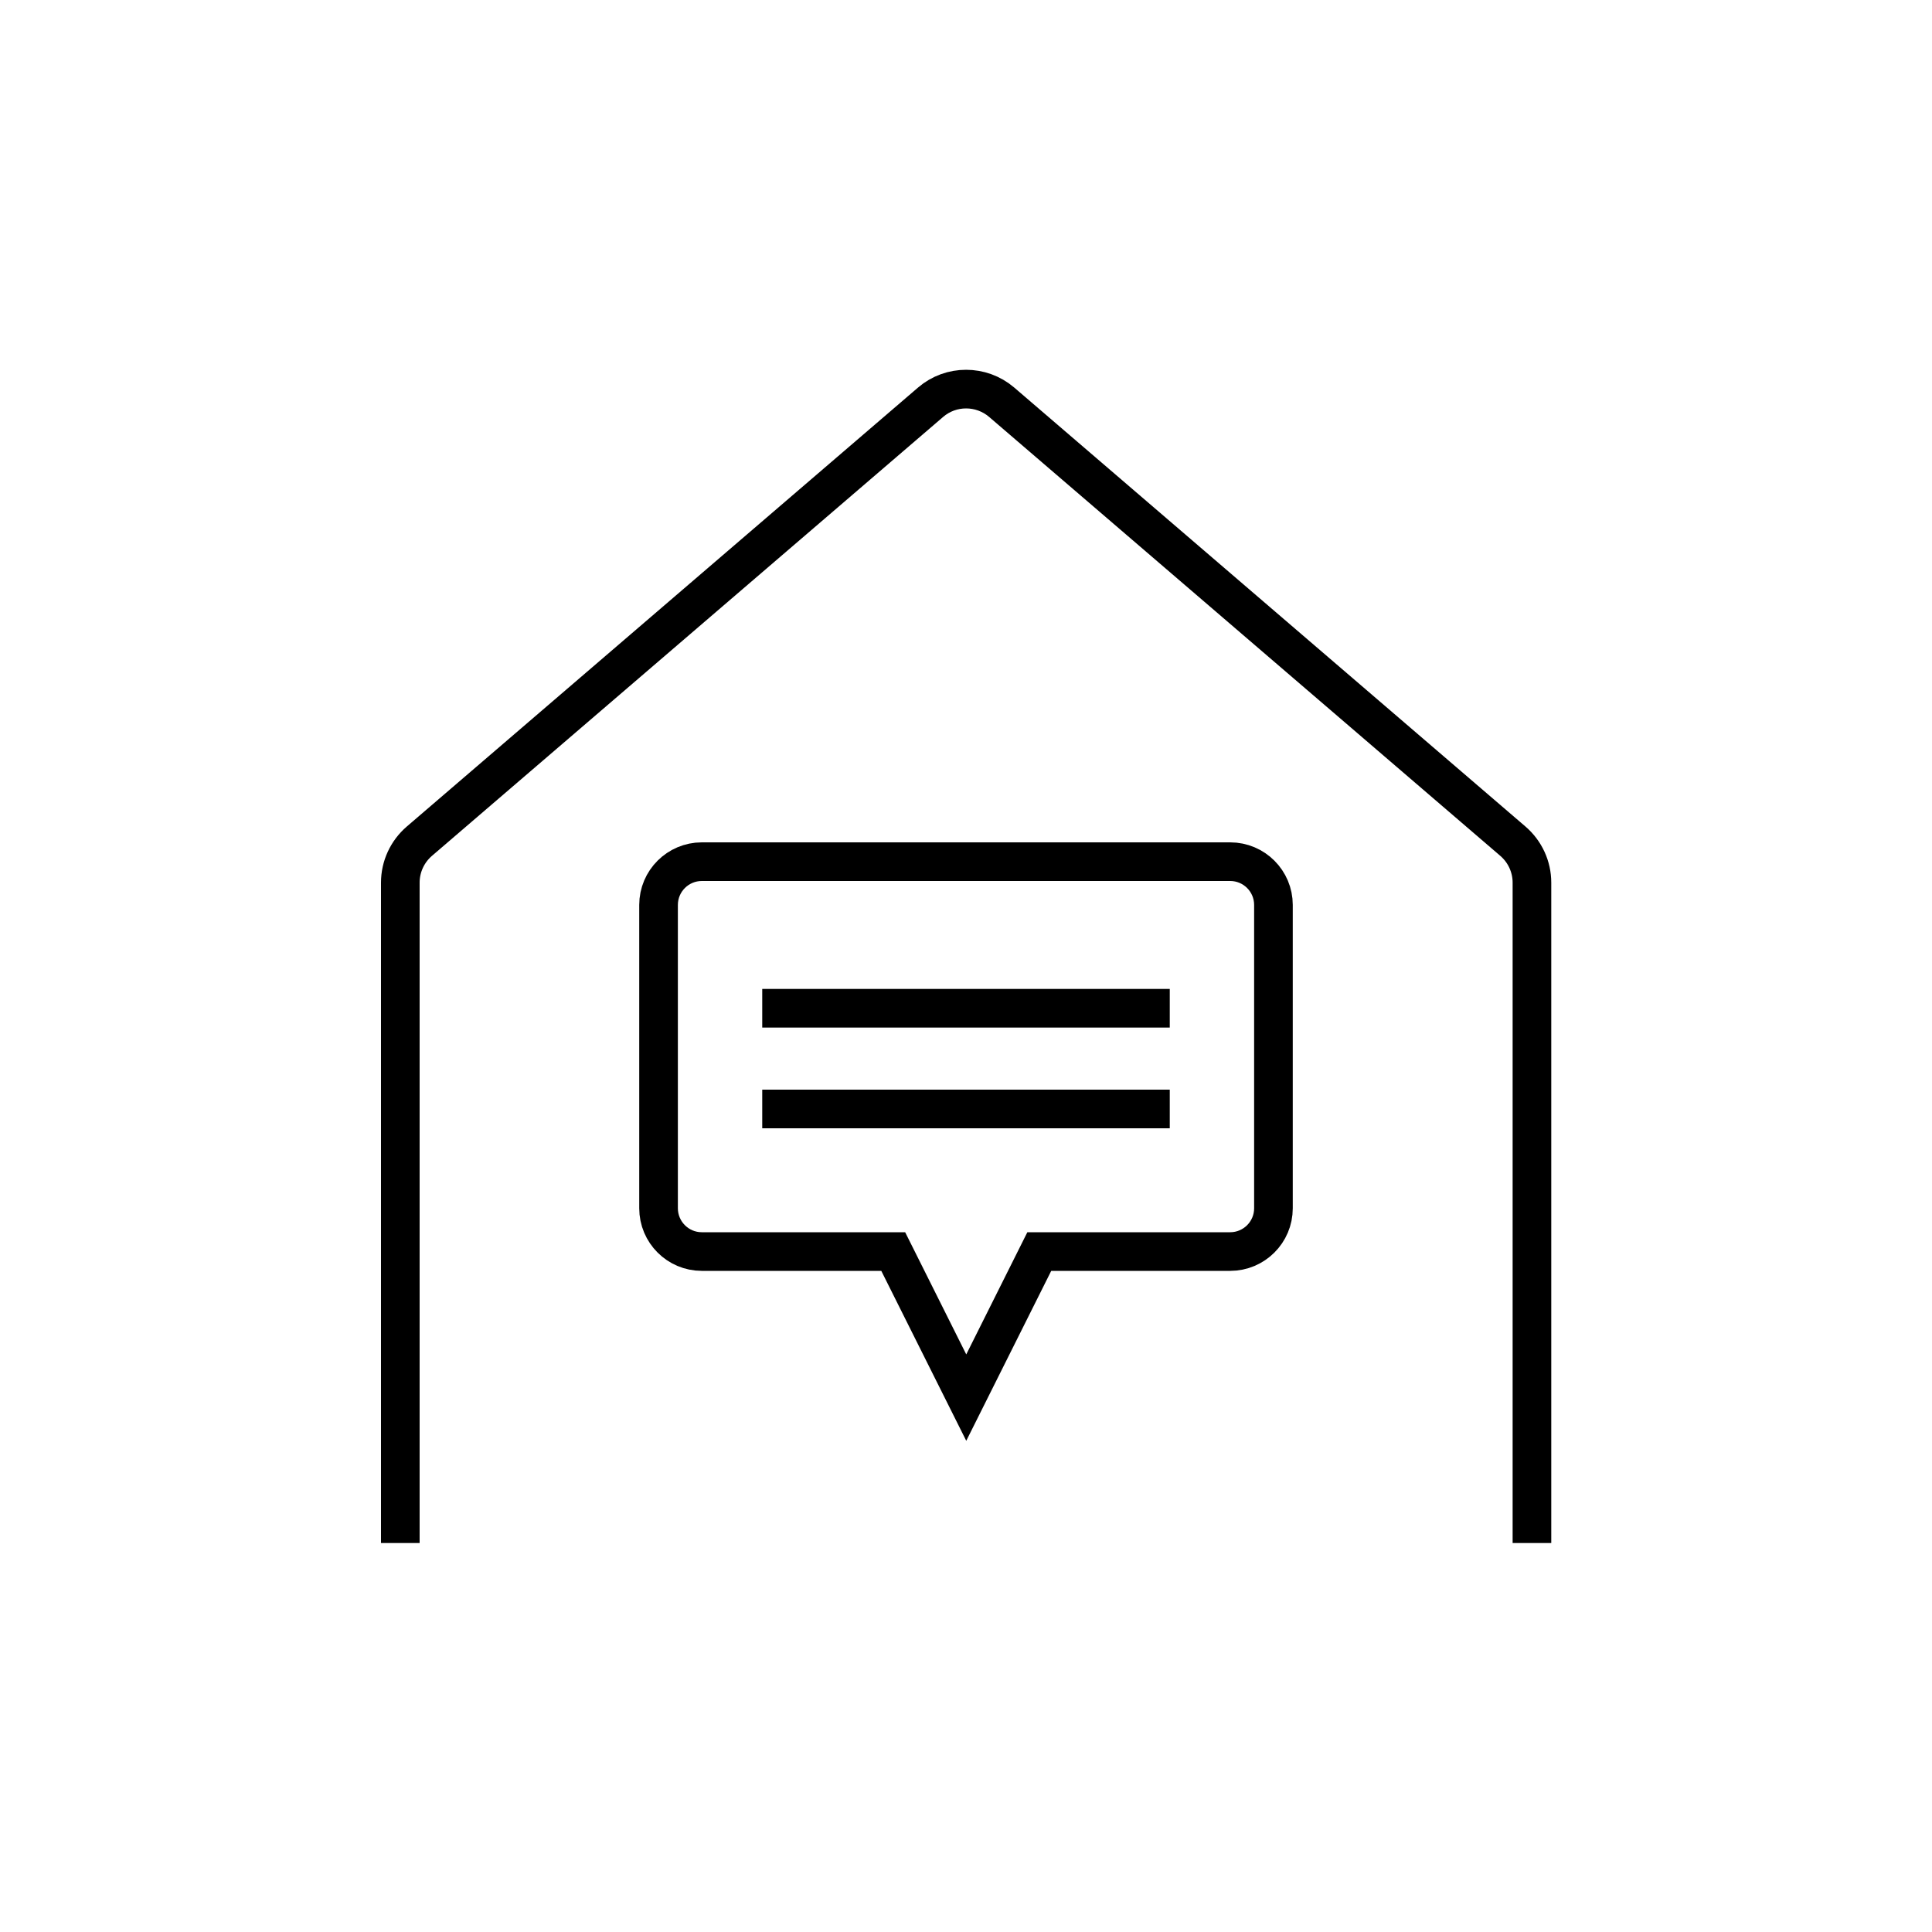
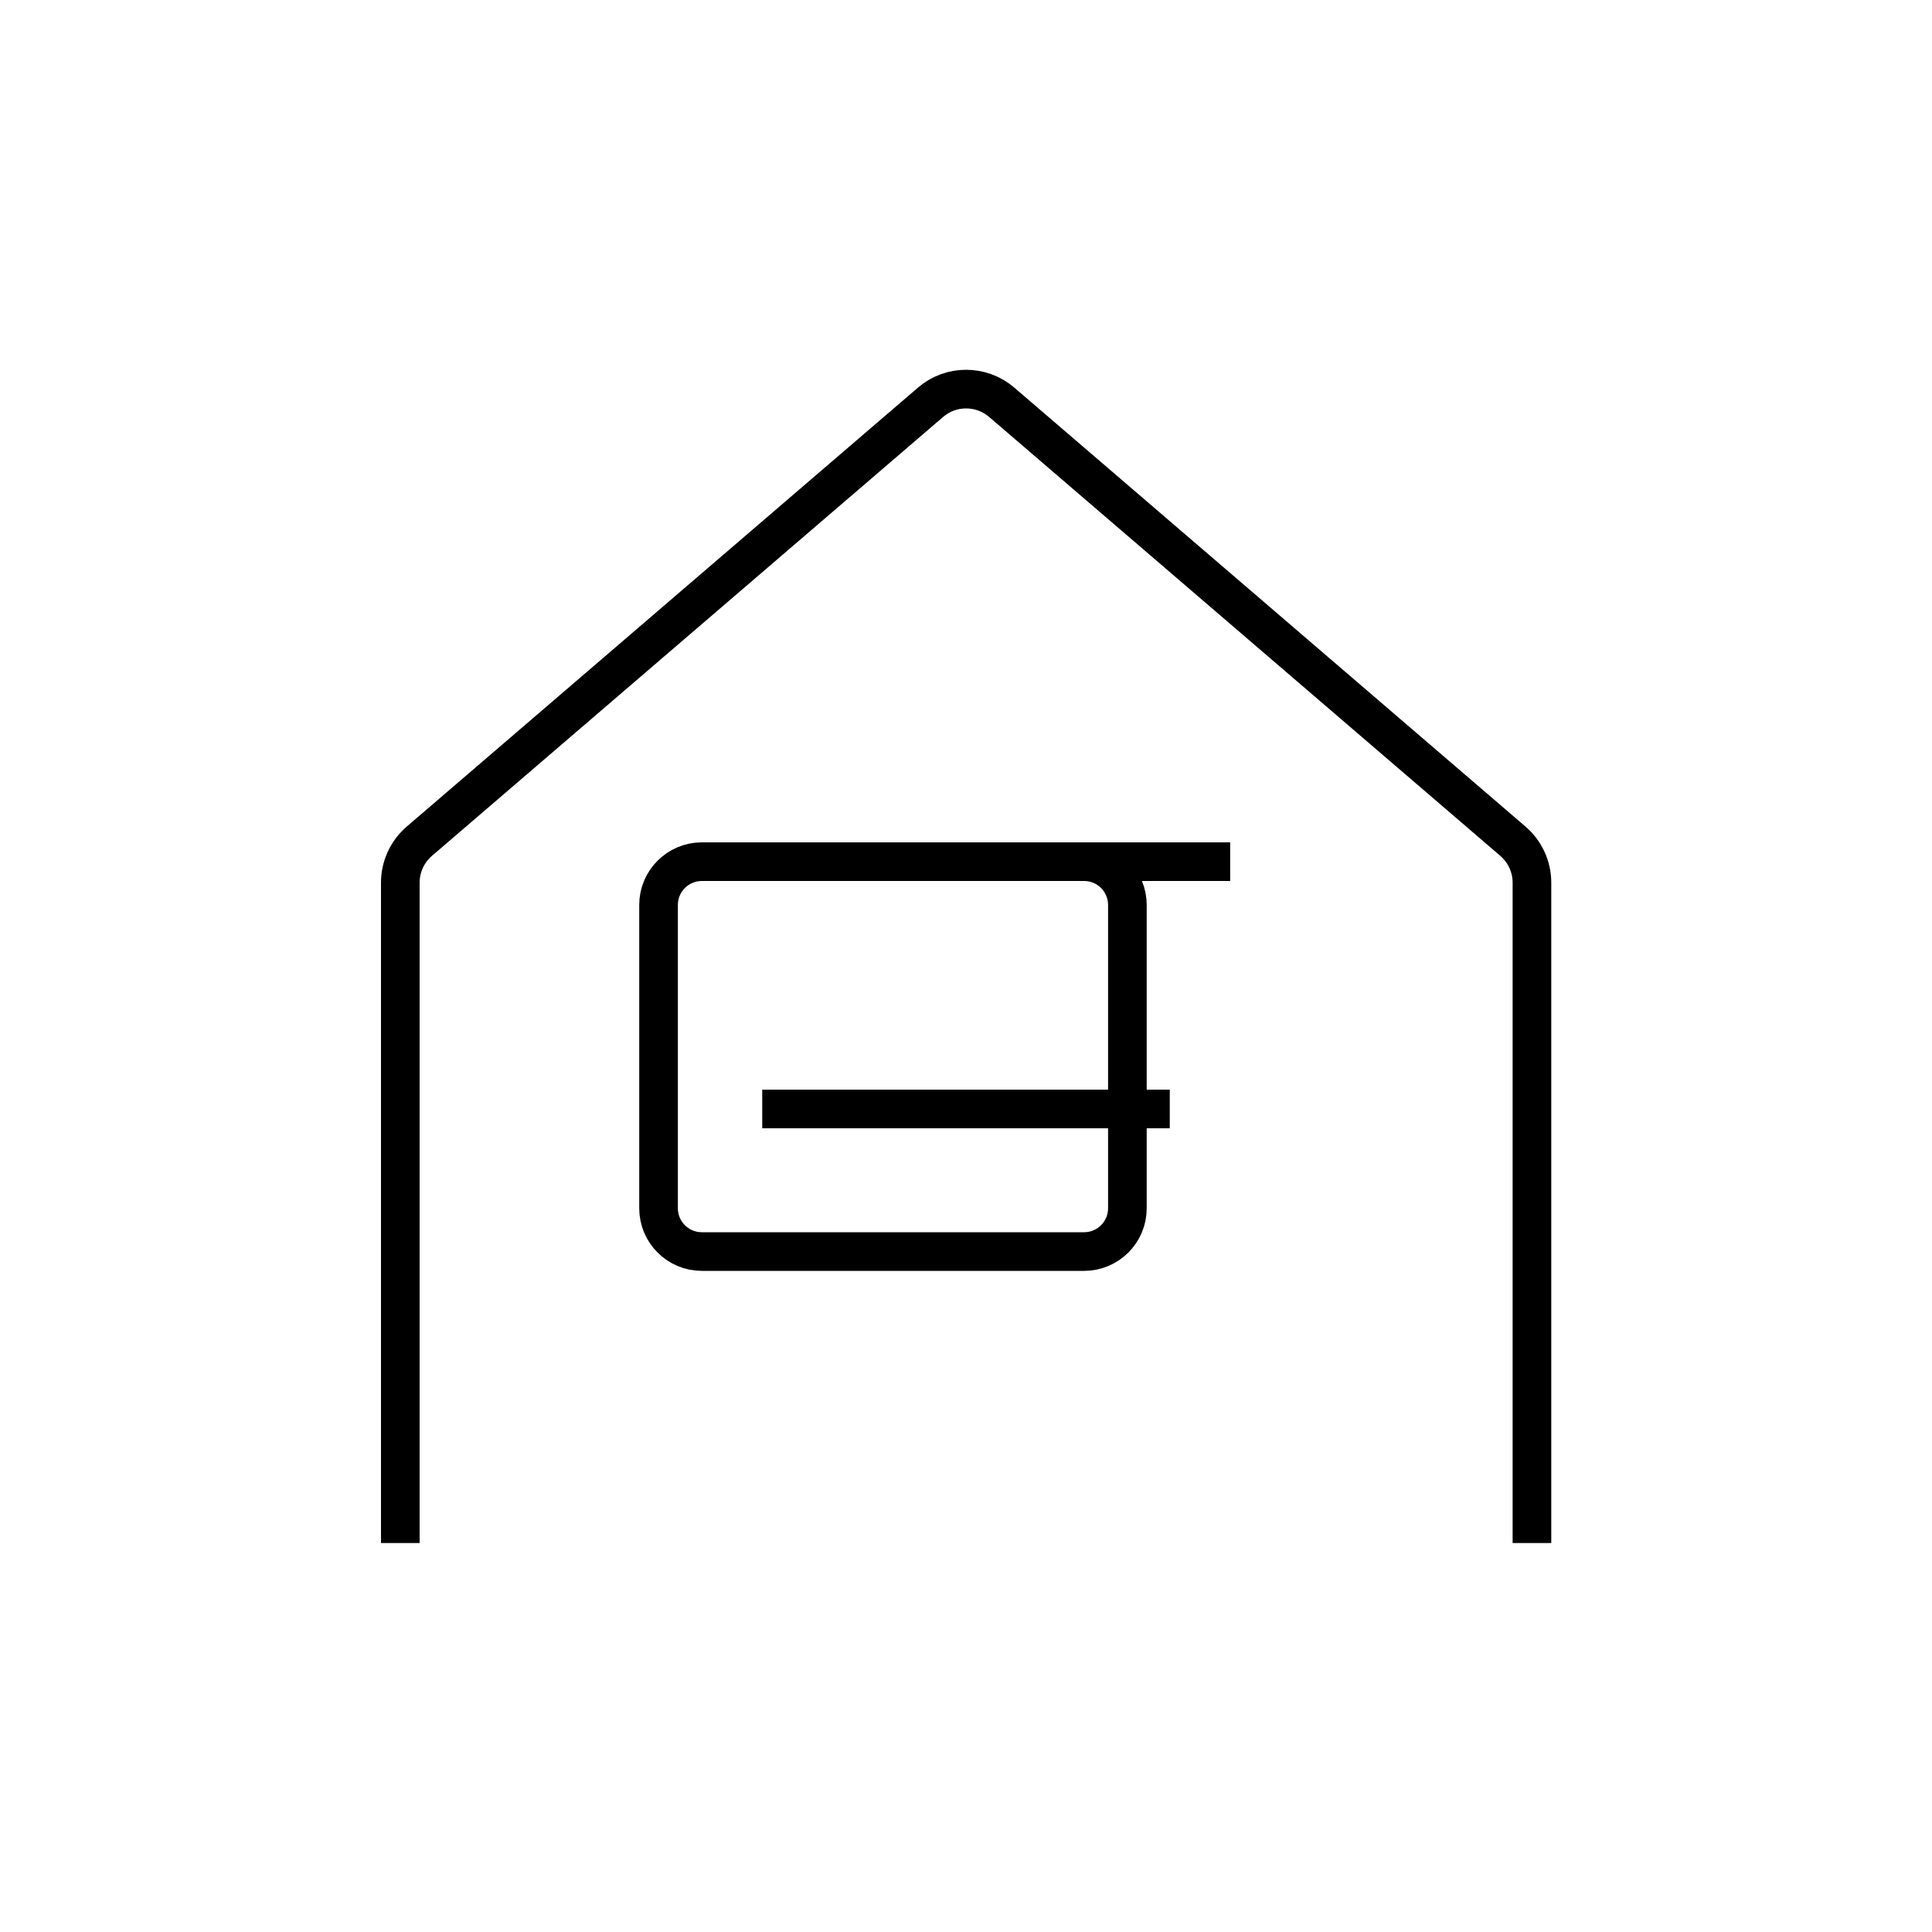
<svg xmlns="http://www.w3.org/2000/svg" id="Layer_3" viewBox="0 0 150 150">
  <defs>
    <style>.cls-1{fill:none;stroke:#000;stroke-miterlimit:10;stroke-width:3px;}</style>
  </defs>
  <path class="cls-1" d="m118.94,119.8v-51.27h0c0-1.24-.54-2.41-1.48-3.22l-39.69-34.08c-1.59-1.36-3.94-1.36-5.52,0l-39.69,34.08c-.94.81-1.48,1.98-1.48,3.22h0v51.27" />
-   <path class="cls-1" d="m95.51,66.9h-41.02c-1.85,0-3.36,1.5-3.36,3.36v23.55c0,1.85,1.5,3.36,3.36,3.36h14.86l5.67,11.34,5.67-11.34h14.82c1.85,0,3.36-1.5,3.36-3.36v-23.55c0-1.85-1.5-3.36-3.36-3.36Z" />
-   <line class="cls-1" x1="59.18" y1="78.28" x2="90.82" y2="78.28" />
+   <path class="cls-1" d="m95.51,66.9h-41.02c-1.85,0-3.36,1.5-3.36,3.36v23.55c0,1.85,1.5,3.36,3.36,3.36h14.86h14.82c1.85,0,3.36-1.5,3.36-3.36v-23.55c0-1.85-1.5-3.36-3.36-3.36Z" />
  <line class="cls-1" x1="59.18" y1="86.1" x2="90.82" y2="86.1" />
</svg>